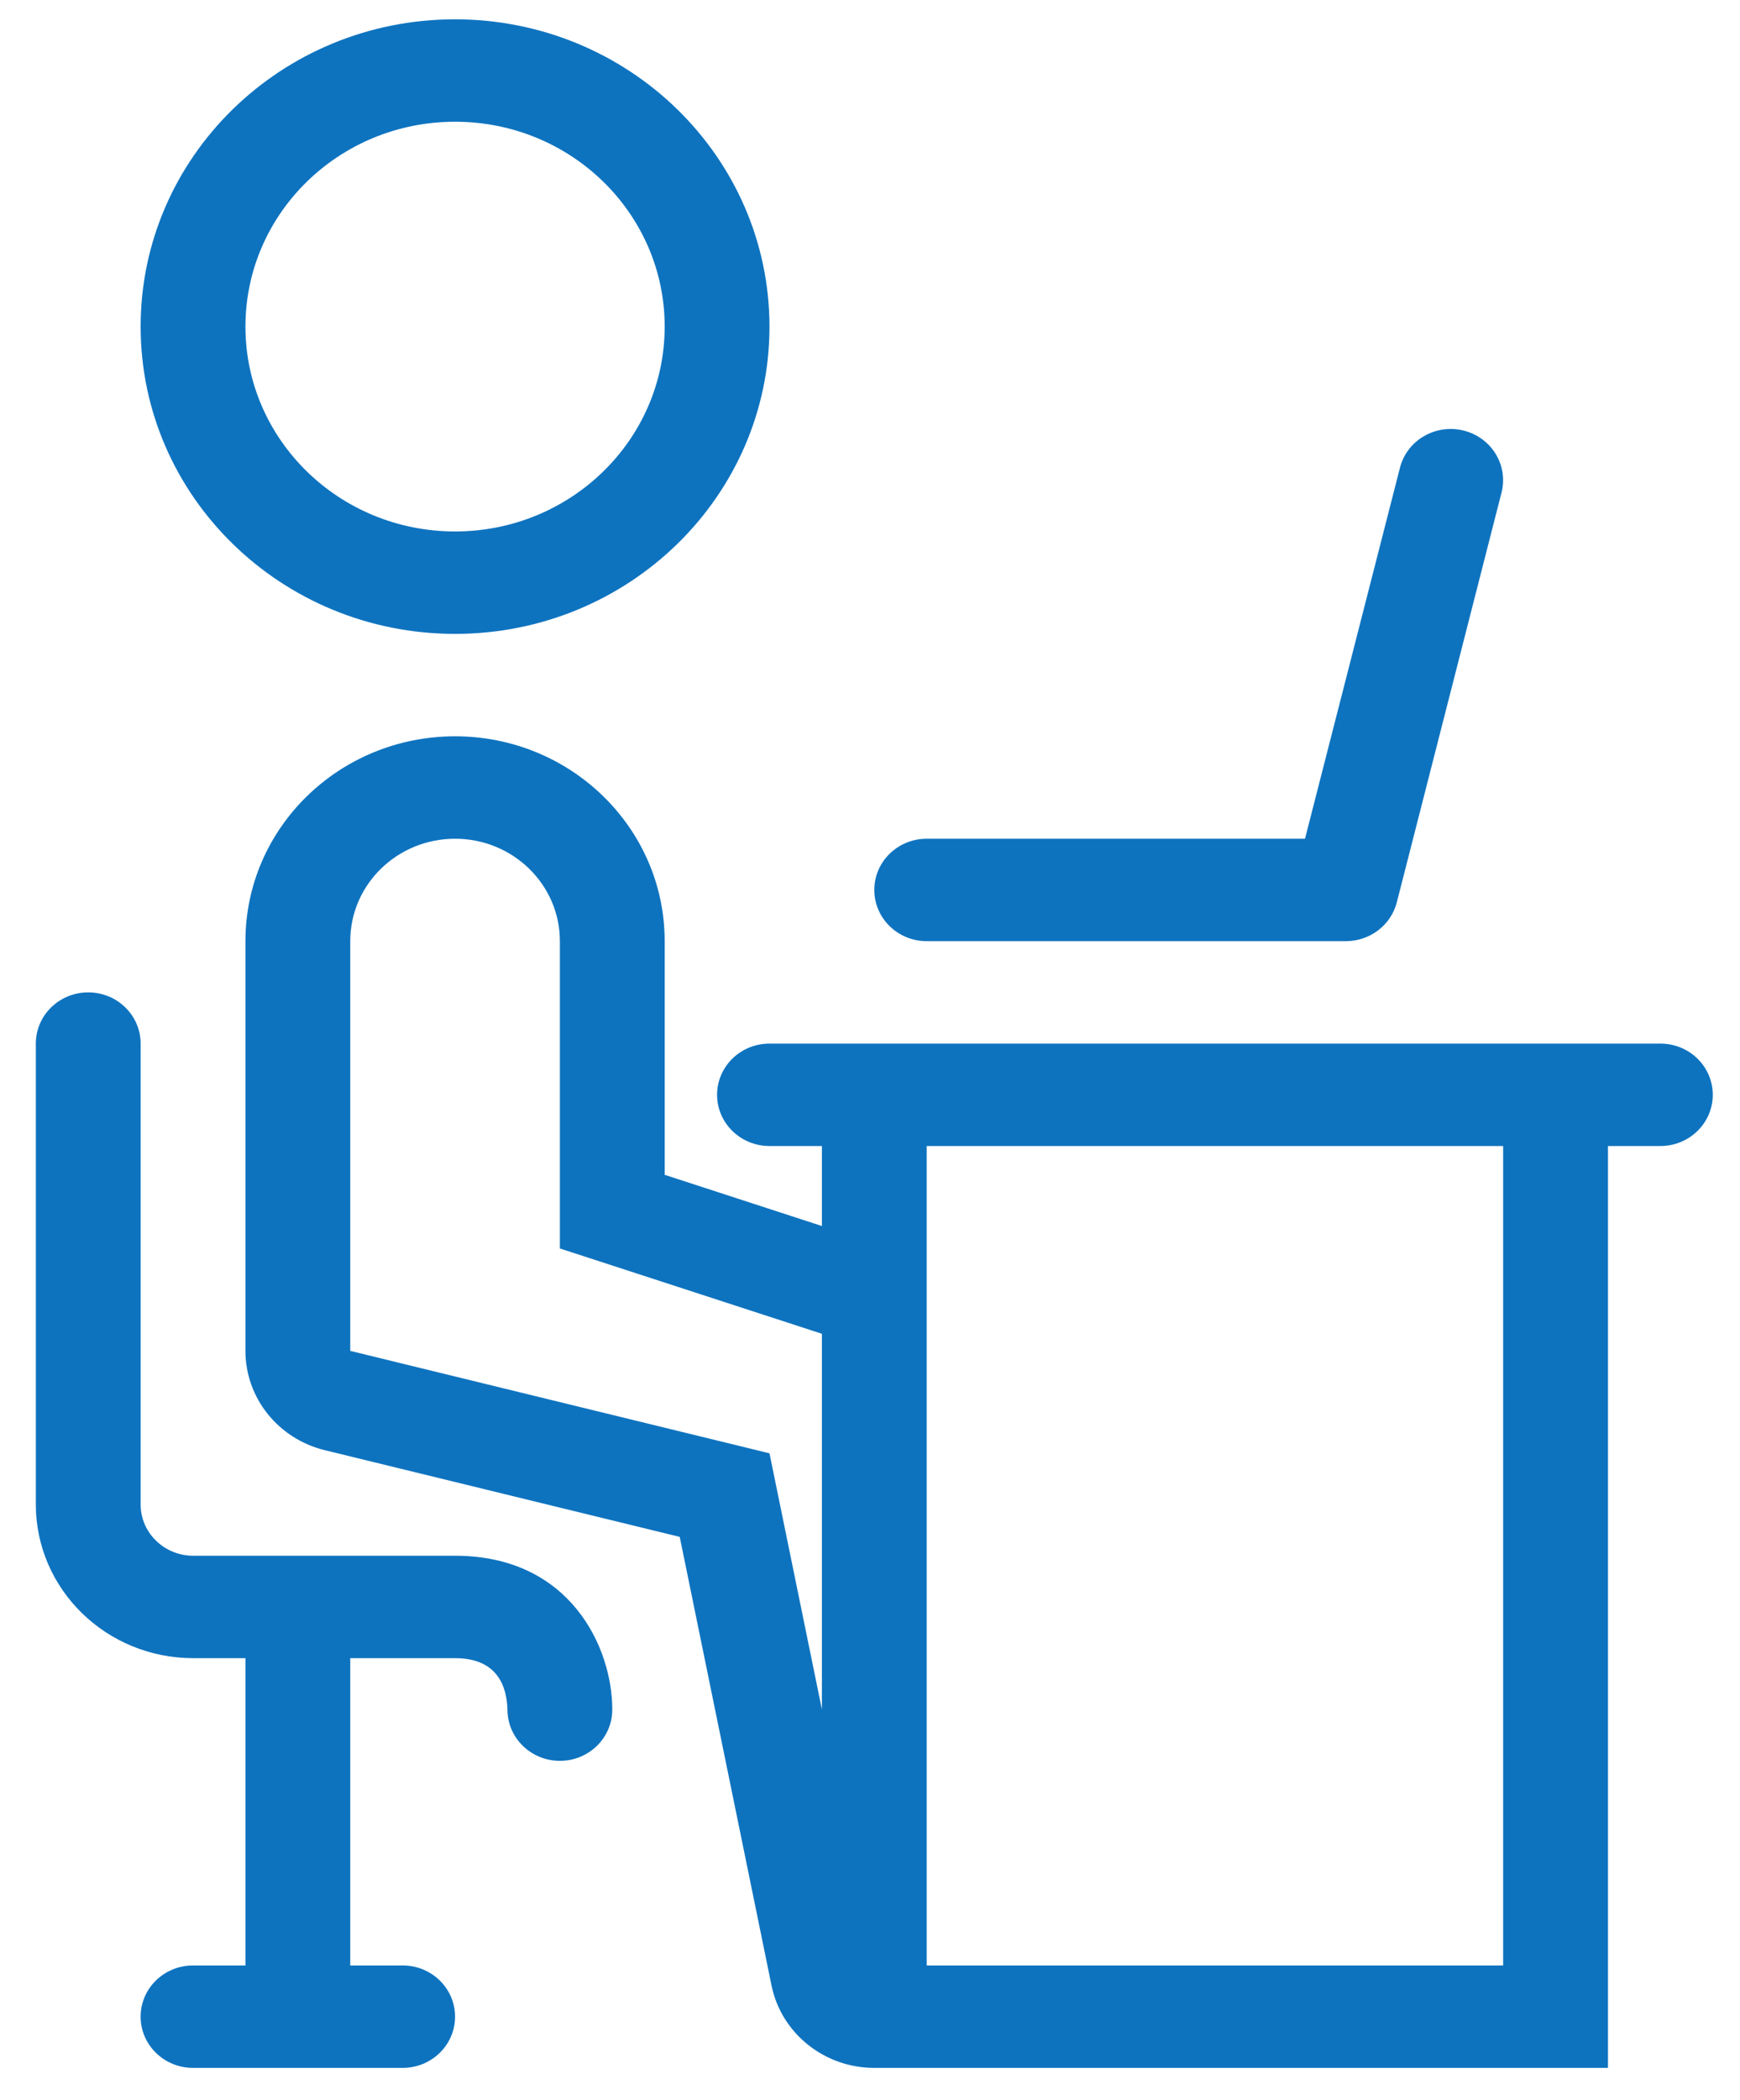
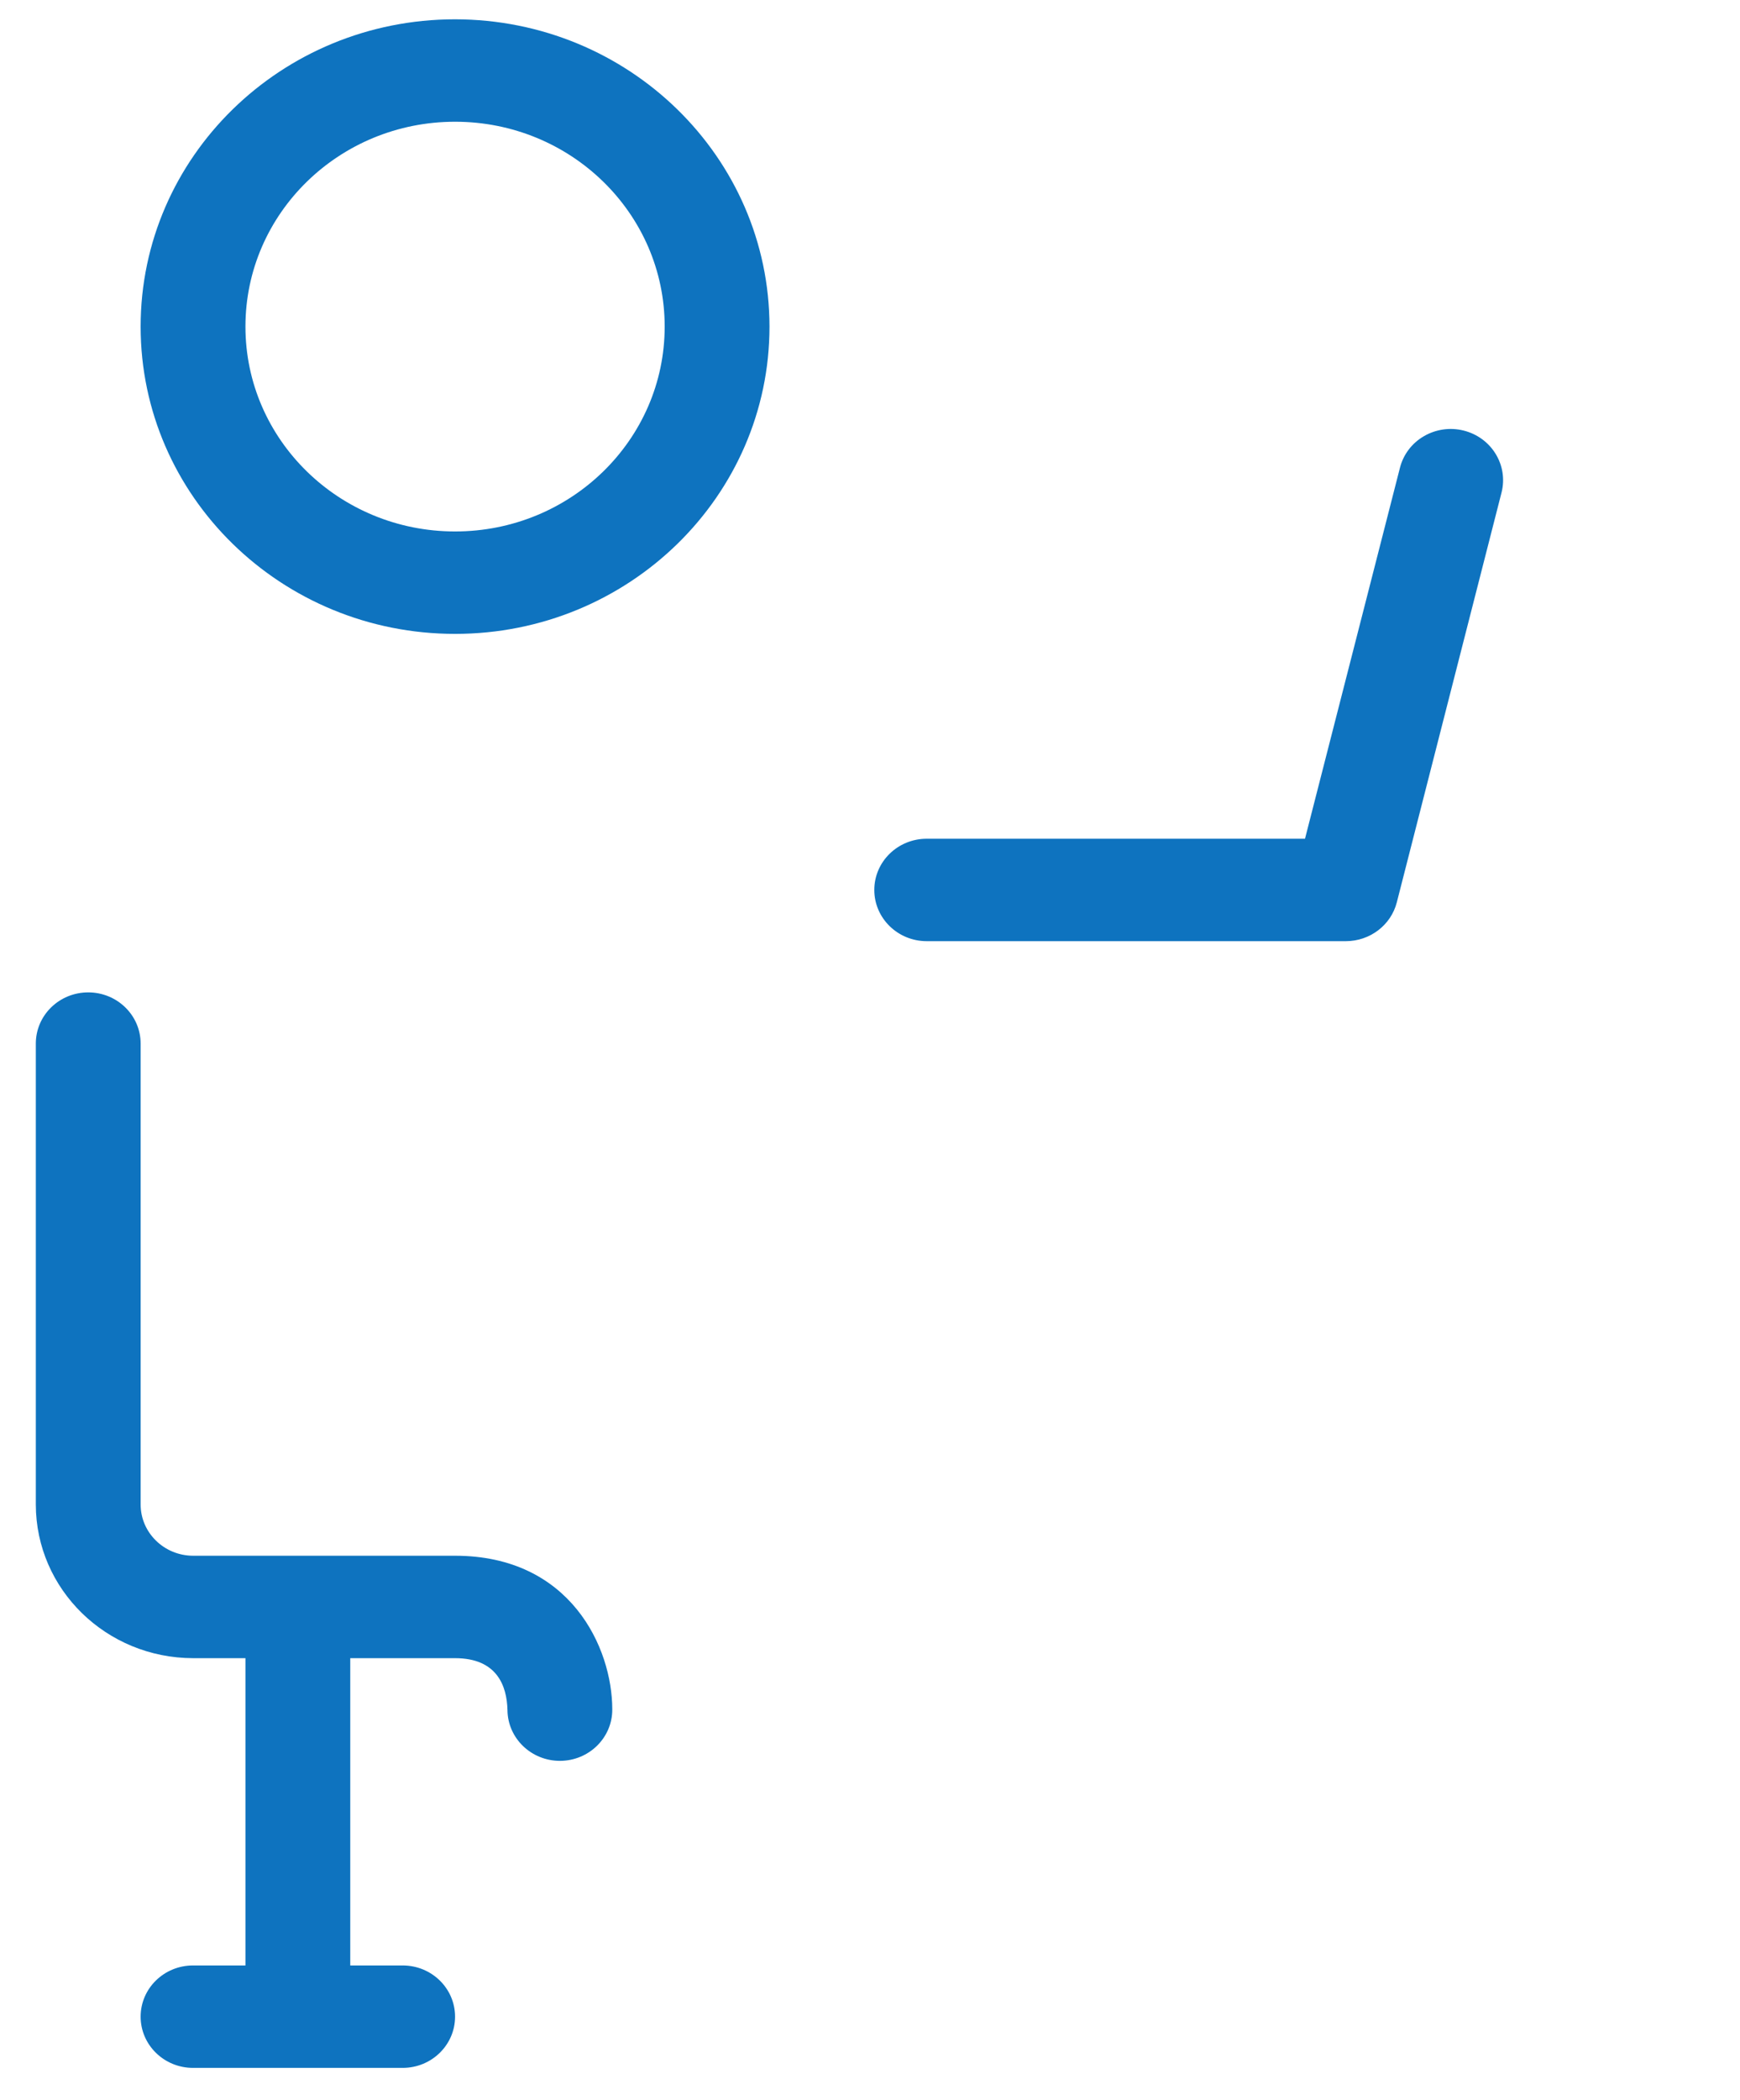
<svg xmlns="http://www.w3.org/2000/svg" width="34px" height="41px" viewBox="0 0 34 41" version="1.1">
  <title>freelancer_select</title>
  <desc>Created with Sketch.</desc>
  <g id="BDST" stroke="none" stroke-width="1" fill="none" fill-rule="evenodd">
    <g id="freelancer_select" fill="#0E73BF">
      <path d="M8.892,0.377 C5.499,0.377 2.748,3.063 2.748,6.377 C2.748,9.69 5.499,12.377 8.892,12.377 C12.285,12.377 15.036,9.69 15.036,6.377 C15.033,3.064 12.284,0.38 8.892,0.377 Z M8.892,10.377 C6.63,10.377 4.796,8.586 4.796,6.377 C4.796,4.167 6.63,2.377 8.892,2.377 C11.154,2.377 12.988,4.167 12.988,6.377 C12.988,8.586 11.154,10.377 8.892,10.377 Z" id="Shape" fill-rule="nonzero" />
      <path d="M8.892,30.377 L3.772,30.377 C3.207,30.375 2.749,29.928 2.748,29.377 L2.748,20.377 C2.748,19.824 2.289,19.377 1.724,19.377 C1.158,19.377 0.7,19.824 0.7,20.377 L0.7,29.377 C0.702,31.033 2.076,32.374 3.772,32.377 L4.796,32.377 L4.796,38.377 L3.772,38.377 C3.206,38.377 2.748,38.824 2.748,39.377 C2.748,39.929 3.206,40.377 3.772,40.377 L7.868,40.377 C8.434,40.377 8.892,39.929 8.892,39.377 C8.892,38.824 8.434,38.377 7.868,38.377 L6.844,38.377 L6.844,32.377 L8.892,32.377 C9.716,32.377 9.904,32.923 9.916,33.387 C9.919,33.939 10.38,34.384 10.945,34.382 C11.511,34.379 11.967,33.929 11.964,33.377 C11.964,32.173 11.146,30.377 8.892,30.377 Z" id="Shape" />
-       <path d="M32.444,20.377 L15.036,20.377 C14.47,20.377 14.012,20.824 14.012,21.377 C14.012,21.929 14.47,22.377 15.036,22.377 L16.06,22.377 L16.06,23.939 L12.988,22.939 L12.988,18.377 C12.988,16.167 11.154,14.377 8.892,14.377 C6.63,14.377 4.796,16.167 4.796,18.377 L4.796,26.377 C4.796,27.294 5.435,28.094 6.347,28.316 L13.282,30.009 L15.076,38.77 C15.268,39.704 16.108,40.377 17.084,40.377 L31.42,40.377 L31.42,22.377 L32.444,22.377 C33.01,22.377 33.468,21.929 33.468,21.377 C33.468,20.824 33.01,20.377 32.444,20.377 Z M16.06,33.377 L15.036,28.377 L6.844,26.377 L6.844,18.377 C6.844,17.272 7.761,16.377 8.892,16.377 C10.023,16.377 10.94,17.272 10.94,18.377 L10.94,24.377 L16.06,26.043 L16.06,33.377 Z M29.372,38.377 L18.108,38.377 L18.108,22.377 L29.372,22.377 L29.372,38.377 Z" id="Shape" fill-rule="nonzero" />
      <path d="M28.596,8.406 C28.332,8.341 28.053,8.382 27.82,8.519 C27.587,8.655 27.42,8.877 27.355,9.135 L25.5,16.377 L18.108,16.377 C17.543,16.377 17.084,16.824 17.084,17.377 C17.084,17.929 17.543,18.377 18.108,18.377 L26.3,18.377 C26.77,18.376 27.18,18.064 27.294,17.619 L29.34,9.619 C29.477,9.083 29.144,8.541 28.596,8.406 Z" id="Shape" />
    </g>
  </g>
</svg>